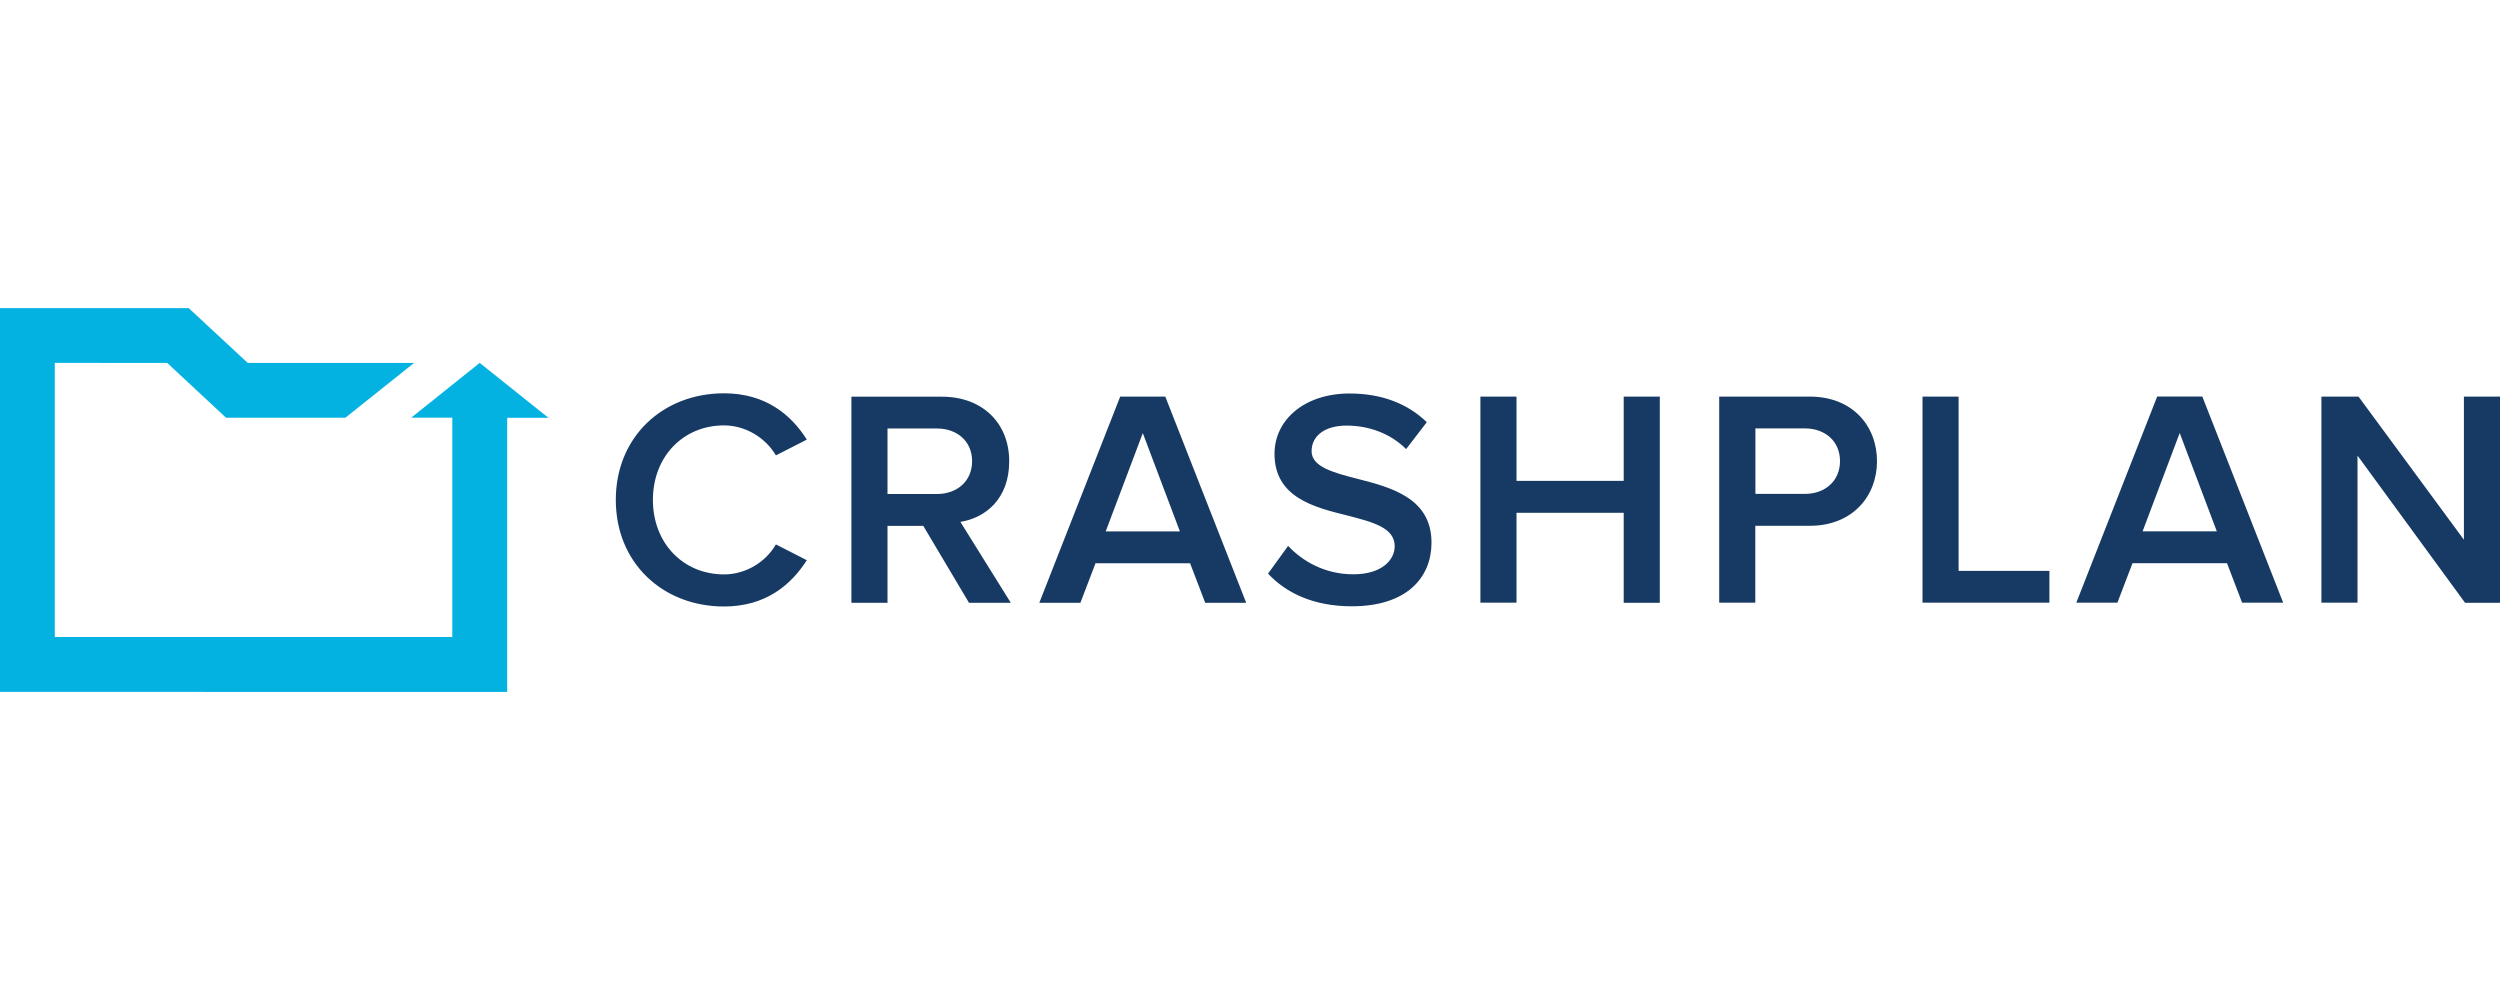
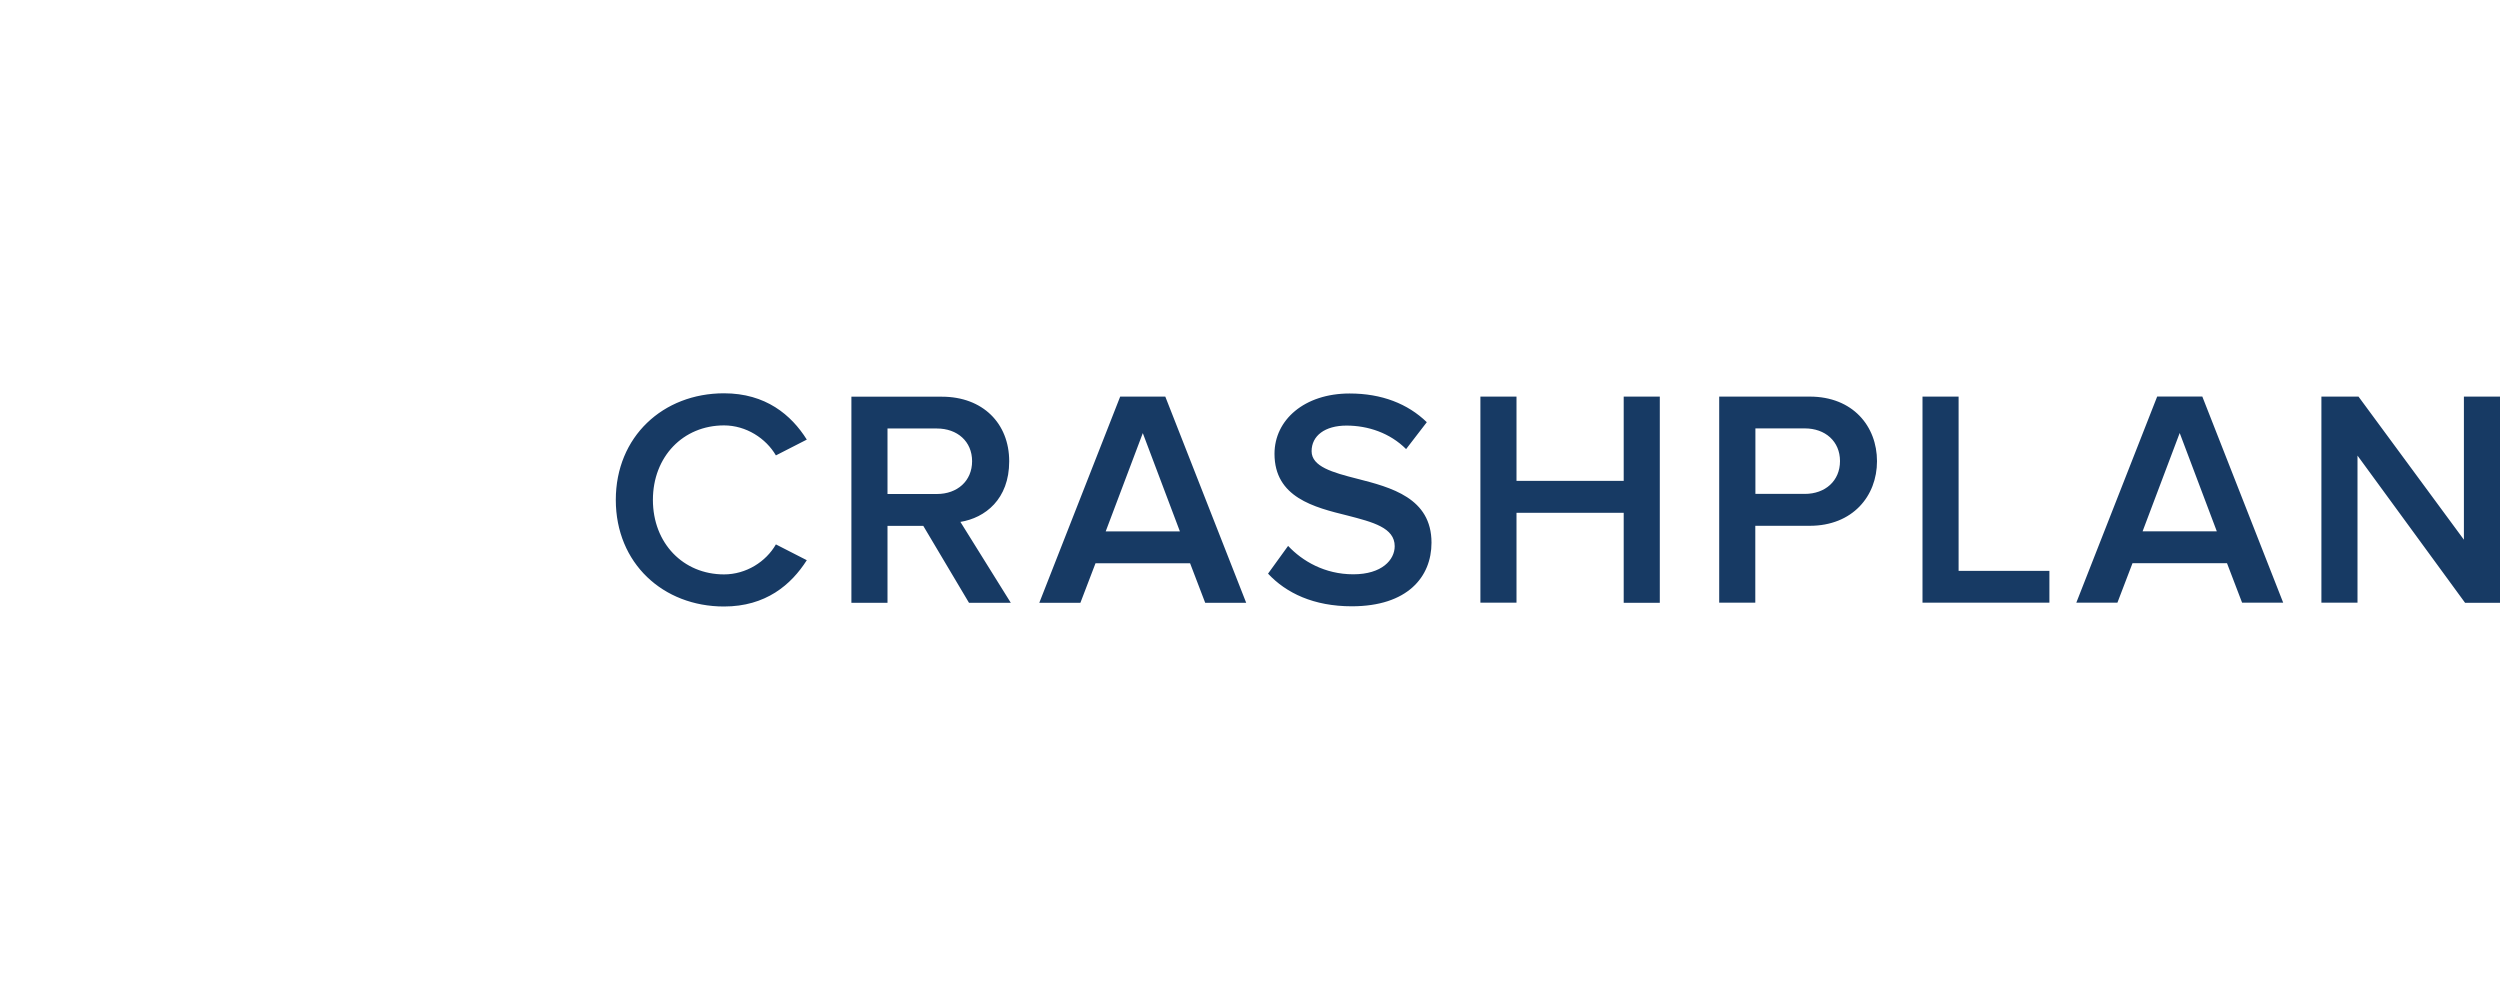
<svg xmlns="http://www.w3.org/2000/svg" id="Layer_1" viewBox="0 0 250 100">
  <defs>
    <style>.cls-1{fill:#04b2e2;}.cls-2{fill:#173a64;}</style>
  </defs>
-   <path class="cls-1" d="M54.83,41.78h-4.11v27.41H0V30.81H18.87l5.9,5.48h16.64l-6.87,5.48h-11.94l-5.88-5.48H5.48v27.41H45.23v-21.93h-4.11l6.85-5.48,6.86,5.48Z" />
-   <path class="cls-2" d="M61.58,49.99c0-6.33,4.73-10.66,10.82-10.66,4.17,0,6.73,2.16,8.28,4.63l-3.09,1.58c-.99-1.7-2.97-3-5.19-3-4.08,0-7.11,3.12-7.11,7.45s3.03,7.45,7.11,7.45c2.22,0,4.2-1.27,5.19-3l3.09,1.58c-1.57,2.47-4.11,4.63-8.28,4.63-6.09,0-10.82-4.32-10.82-10.66Zm35.32,10.29l-4.57-7.69h-3.58v7.69h-3.61v-20.61h9.05c4.08,0,6.73,2.66,6.73,6.46s-2.41,5.66-4.88,6.06l5.04,8.09h-4.18s0,0,0,0Zm.31-14.16c0-1.98-1.48-3.27-3.52-3.27h-4.94v6.55h4.94c2.04,0,3.52-1.3,3.52-3.28Zm23.31,14.16l-1.51-3.95h-9.46l-1.51,3.95h-4.11l8.09-20.62h4.51l8.09,20.62h-4.11Zm-6.24-16.97l-3.71,9.83h7.42s-3.71-9.83-3.71-9.83Zm12.52,14.06l2.01-2.78c1.42,1.51,3.65,2.84,6.52,2.84s4.14-1.45,4.14-2.81c0-1.85-2.19-2.41-4.7-3.06-3.37-.83-7.32-1.82-7.32-6.18,0-3.4,3-6.03,7.51-6.03,3.21,0,5.81,1.02,7.72,2.87l-2.07,2.69c-1.61-1.61-3.8-2.35-5.96-2.35s-3.49,1.02-3.49,2.56,2.1,2.13,4.54,2.75c3.4,.87,7.45,1.92,7.45,6.4,0,3.43-2.41,6.36-7.97,6.36-3.81,0-6.56-1.32-8.38-3.27Zm35.57,2.9v-8.99h-10.72v8.99h-3.61v-20.61h3.61v8.43h10.72v-8.43h3.61v20.62h-3.61Zm9.55,0v-20.61h9.05c4.32,0,6.73,2.97,6.73,6.46s-2.44,6.46-6.73,6.46h-5.44v7.69h-3.61Zm12.08-14.16c0-1.98-1.48-3.27-3.52-3.27h-4.94v6.55h4.94c2.04,0,3.52-1.3,3.52-3.28Zm8.25,14.16v-20.61h3.61v17.43h9.08v3.18h-12.7Zm31.96,0l-1.51-3.95h-9.45l-1.51,3.95h-4.11l8.09-20.62h4.51l8.09,20.62h-4.11Zm-6.24-16.97l-3.71,9.83h7.42l-3.71-9.83h0Zm28.53,16.97l-10.75-14.71v14.71h-3.61v-20.61h3.71l10.54,14.31v-14.31h3.61v20.62h-3.5Z" />
+   <path class="cls-2" d="M61.58,49.99c0-6.33,4.73-10.66,10.82-10.66,4.17,0,6.73,2.16,8.28,4.63l-3.09,1.58c-.99-1.7-2.97-3-5.19-3-4.08,0-7.11,3.12-7.11,7.45s3.03,7.45,7.11,7.45c2.22,0,4.2-1.27,5.19-3l3.09,1.58c-1.57,2.47-4.11,4.63-8.28,4.63-6.09,0-10.82-4.32-10.82-10.66Zm35.32,10.29l-4.57-7.69h-3.58v7.69h-3.61v-20.61h9.05c4.08,0,6.73,2.66,6.73,6.46s-2.41,5.66-4.88,6.06l5.04,8.09h-4.18s0,0,0,0m.31-14.16c0-1.98-1.48-3.27-3.52-3.27h-4.94v6.55h4.94c2.04,0,3.52-1.3,3.52-3.28Zm23.31,14.16l-1.51-3.95h-9.46l-1.51,3.95h-4.11l8.09-20.62h4.51l8.09,20.62h-4.11Zm-6.24-16.97l-3.71,9.83h7.42s-3.71-9.83-3.71-9.83Zm12.52,14.06l2.01-2.78c1.42,1.51,3.65,2.84,6.52,2.84s4.14-1.45,4.14-2.81c0-1.85-2.19-2.41-4.7-3.06-3.37-.83-7.32-1.82-7.32-6.18,0-3.4,3-6.03,7.51-6.03,3.21,0,5.81,1.02,7.72,2.87l-2.07,2.69c-1.61-1.61-3.8-2.35-5.96-2.35s-3.49,1.02-3.49,2.56,2.1,2.13,4.54,2.75c3.4,.87,7.45,1.92,7.45,6.4,0,3.43-2.41,6.36-7.97,6.36-3.81,0-6.56-1.32-8.38-3.27Zm35.57,2.9v-8.99h-10.72v8.99h-3.61v-20.61h3.61v8.43h10.72v-8.43h3.61v20.62h-3.61Zm9.55,0v-20.61h9.05c4.32,0,6.73,2.97,6.73,6.46s-2.44,6.46-6.73,6.46h-5.44v7.69h-3.61Zm12.08-14.16c0-1.98-1.48-3.27-3.52-3.27h-4.94v6.55h4.94c2.04,0,3.52-1.3,3.52-3.28Zm8.25,14.16v-20.61h3.61v17.43h9.08v3.18h-12.7Zm31.96,0l-1.51-3.95h-9.45l-1.51,3.95h-4.11l8.09-20.62h4.51l8.09,20.62h-4.11Zm-6.24-16.97l-3.71,9.83h7.42l-3.71-9.83h0Zm28.53,16.97l-10.75-14.71v14.71h-3.61v-20.61h3.71l10.54,14.31v-14.31h3.61v20.62h-3.5Z" />
</svg>